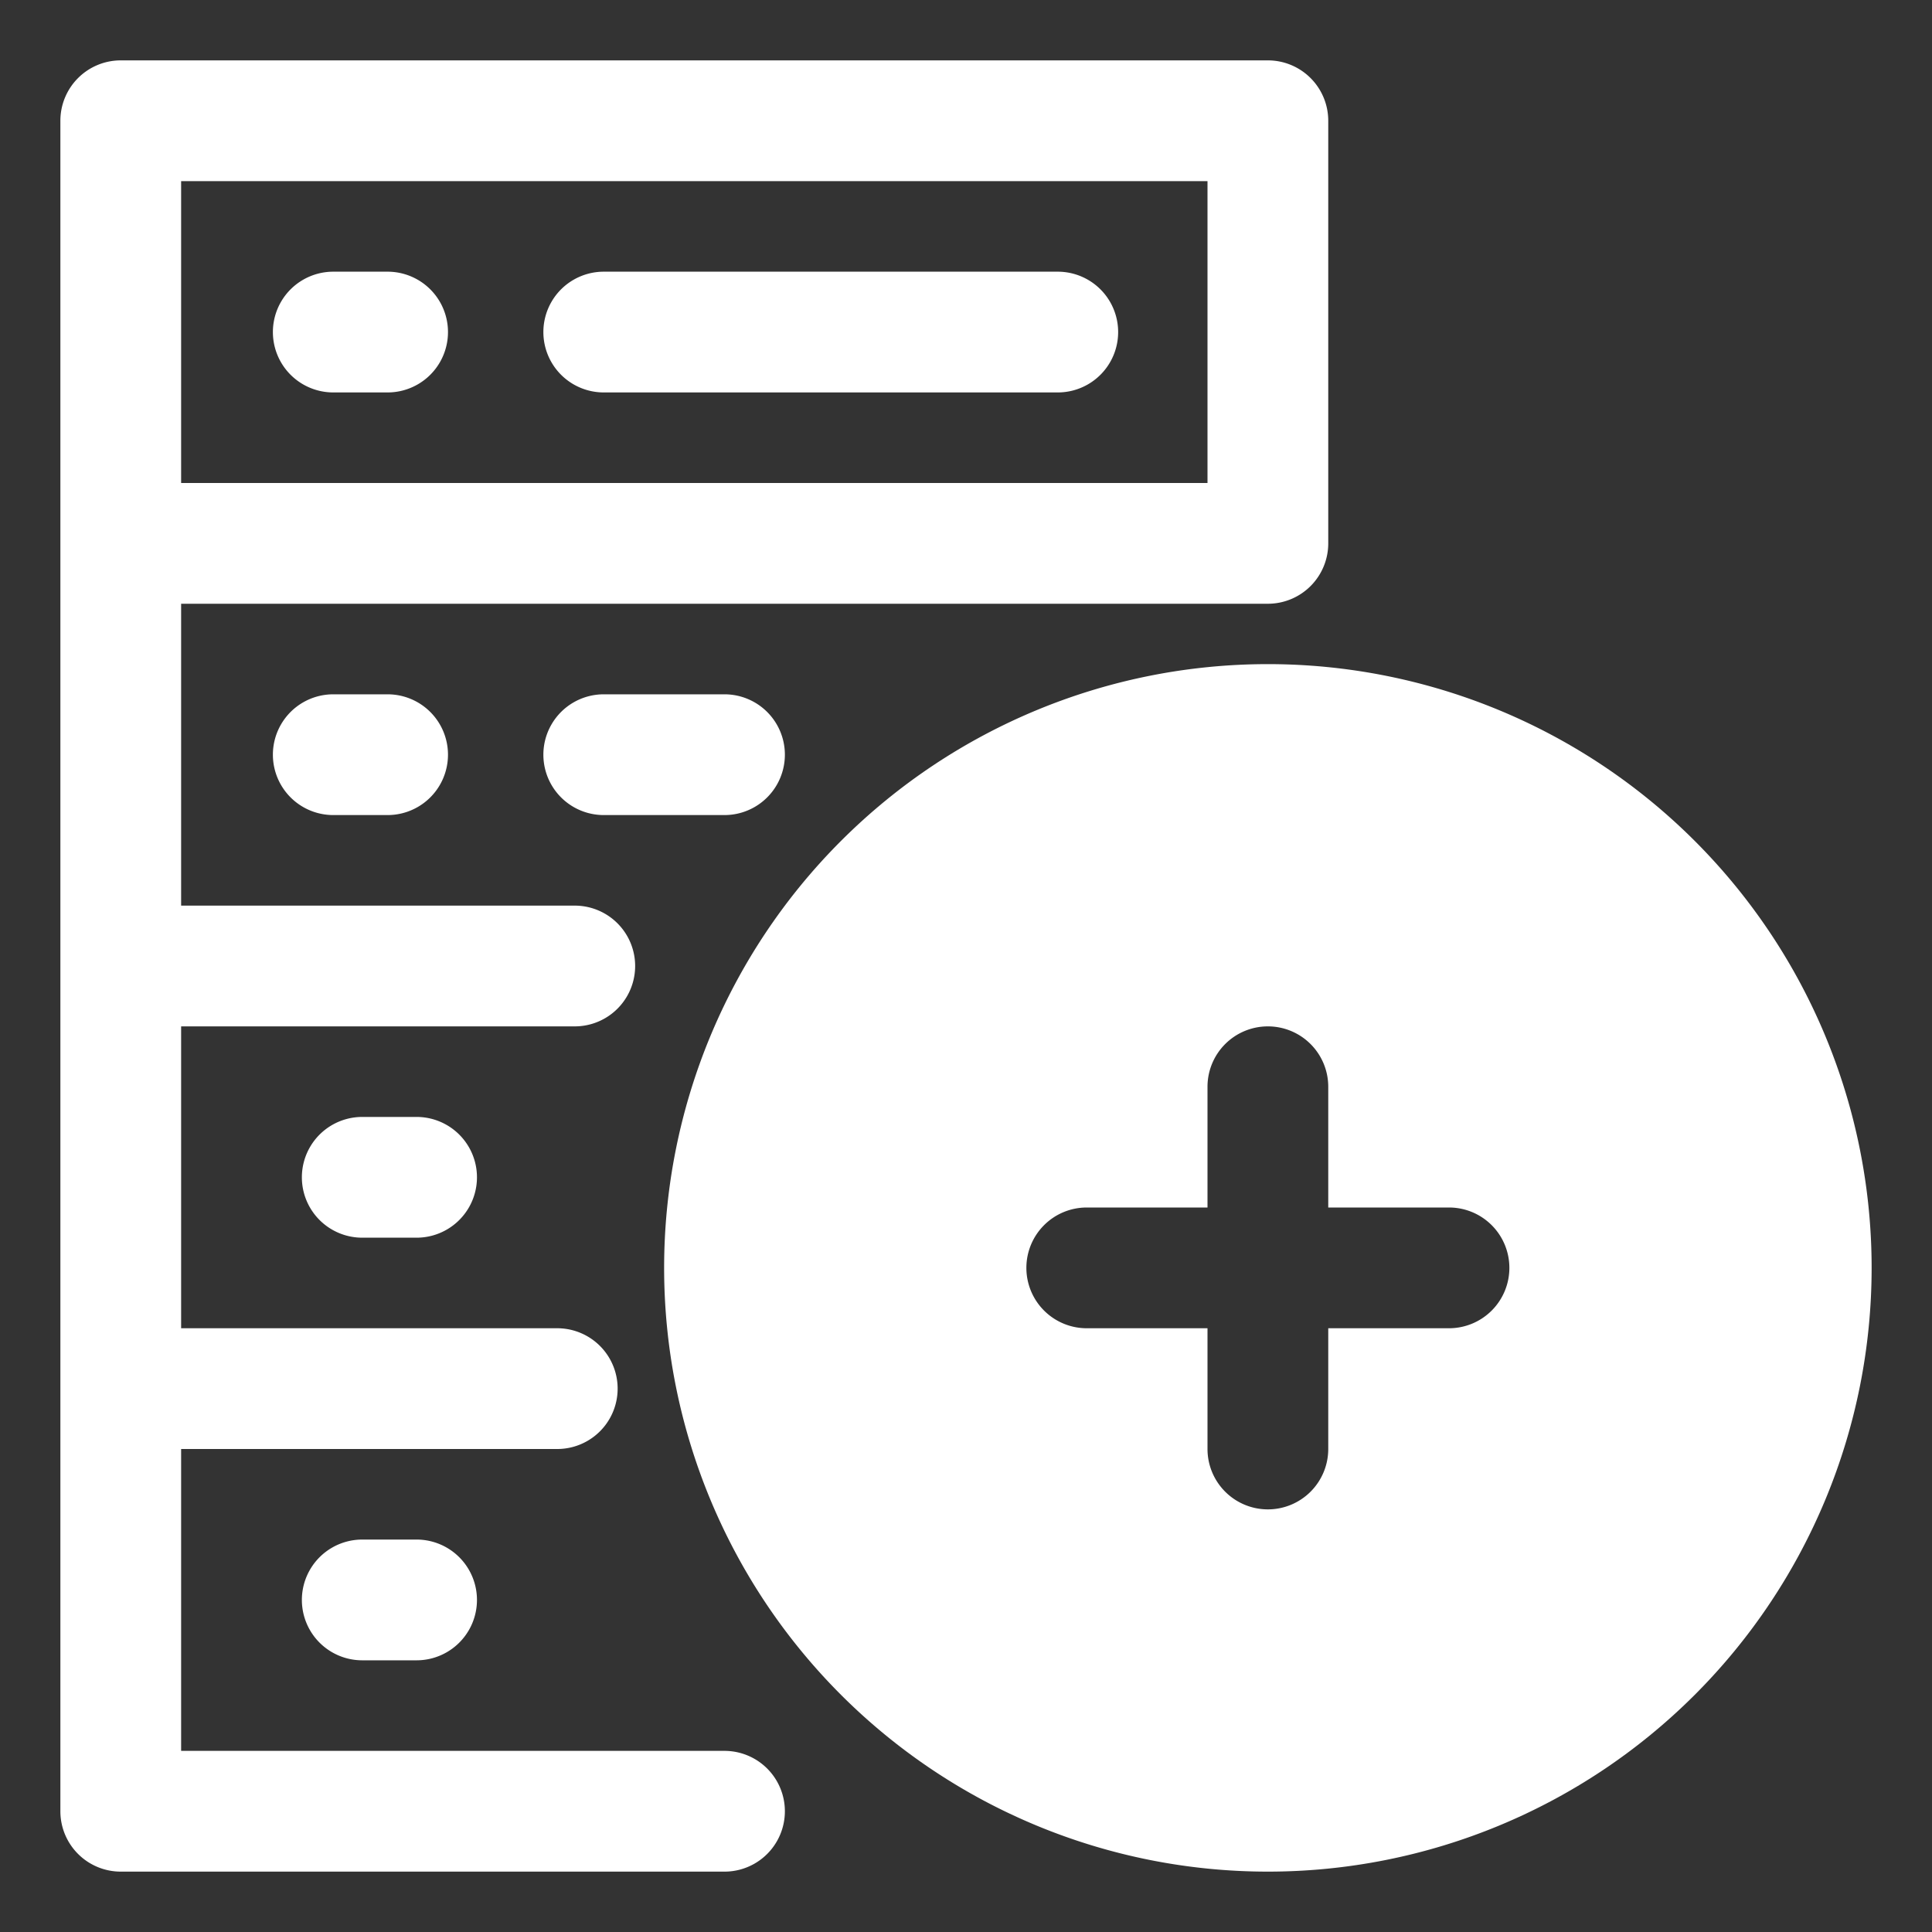
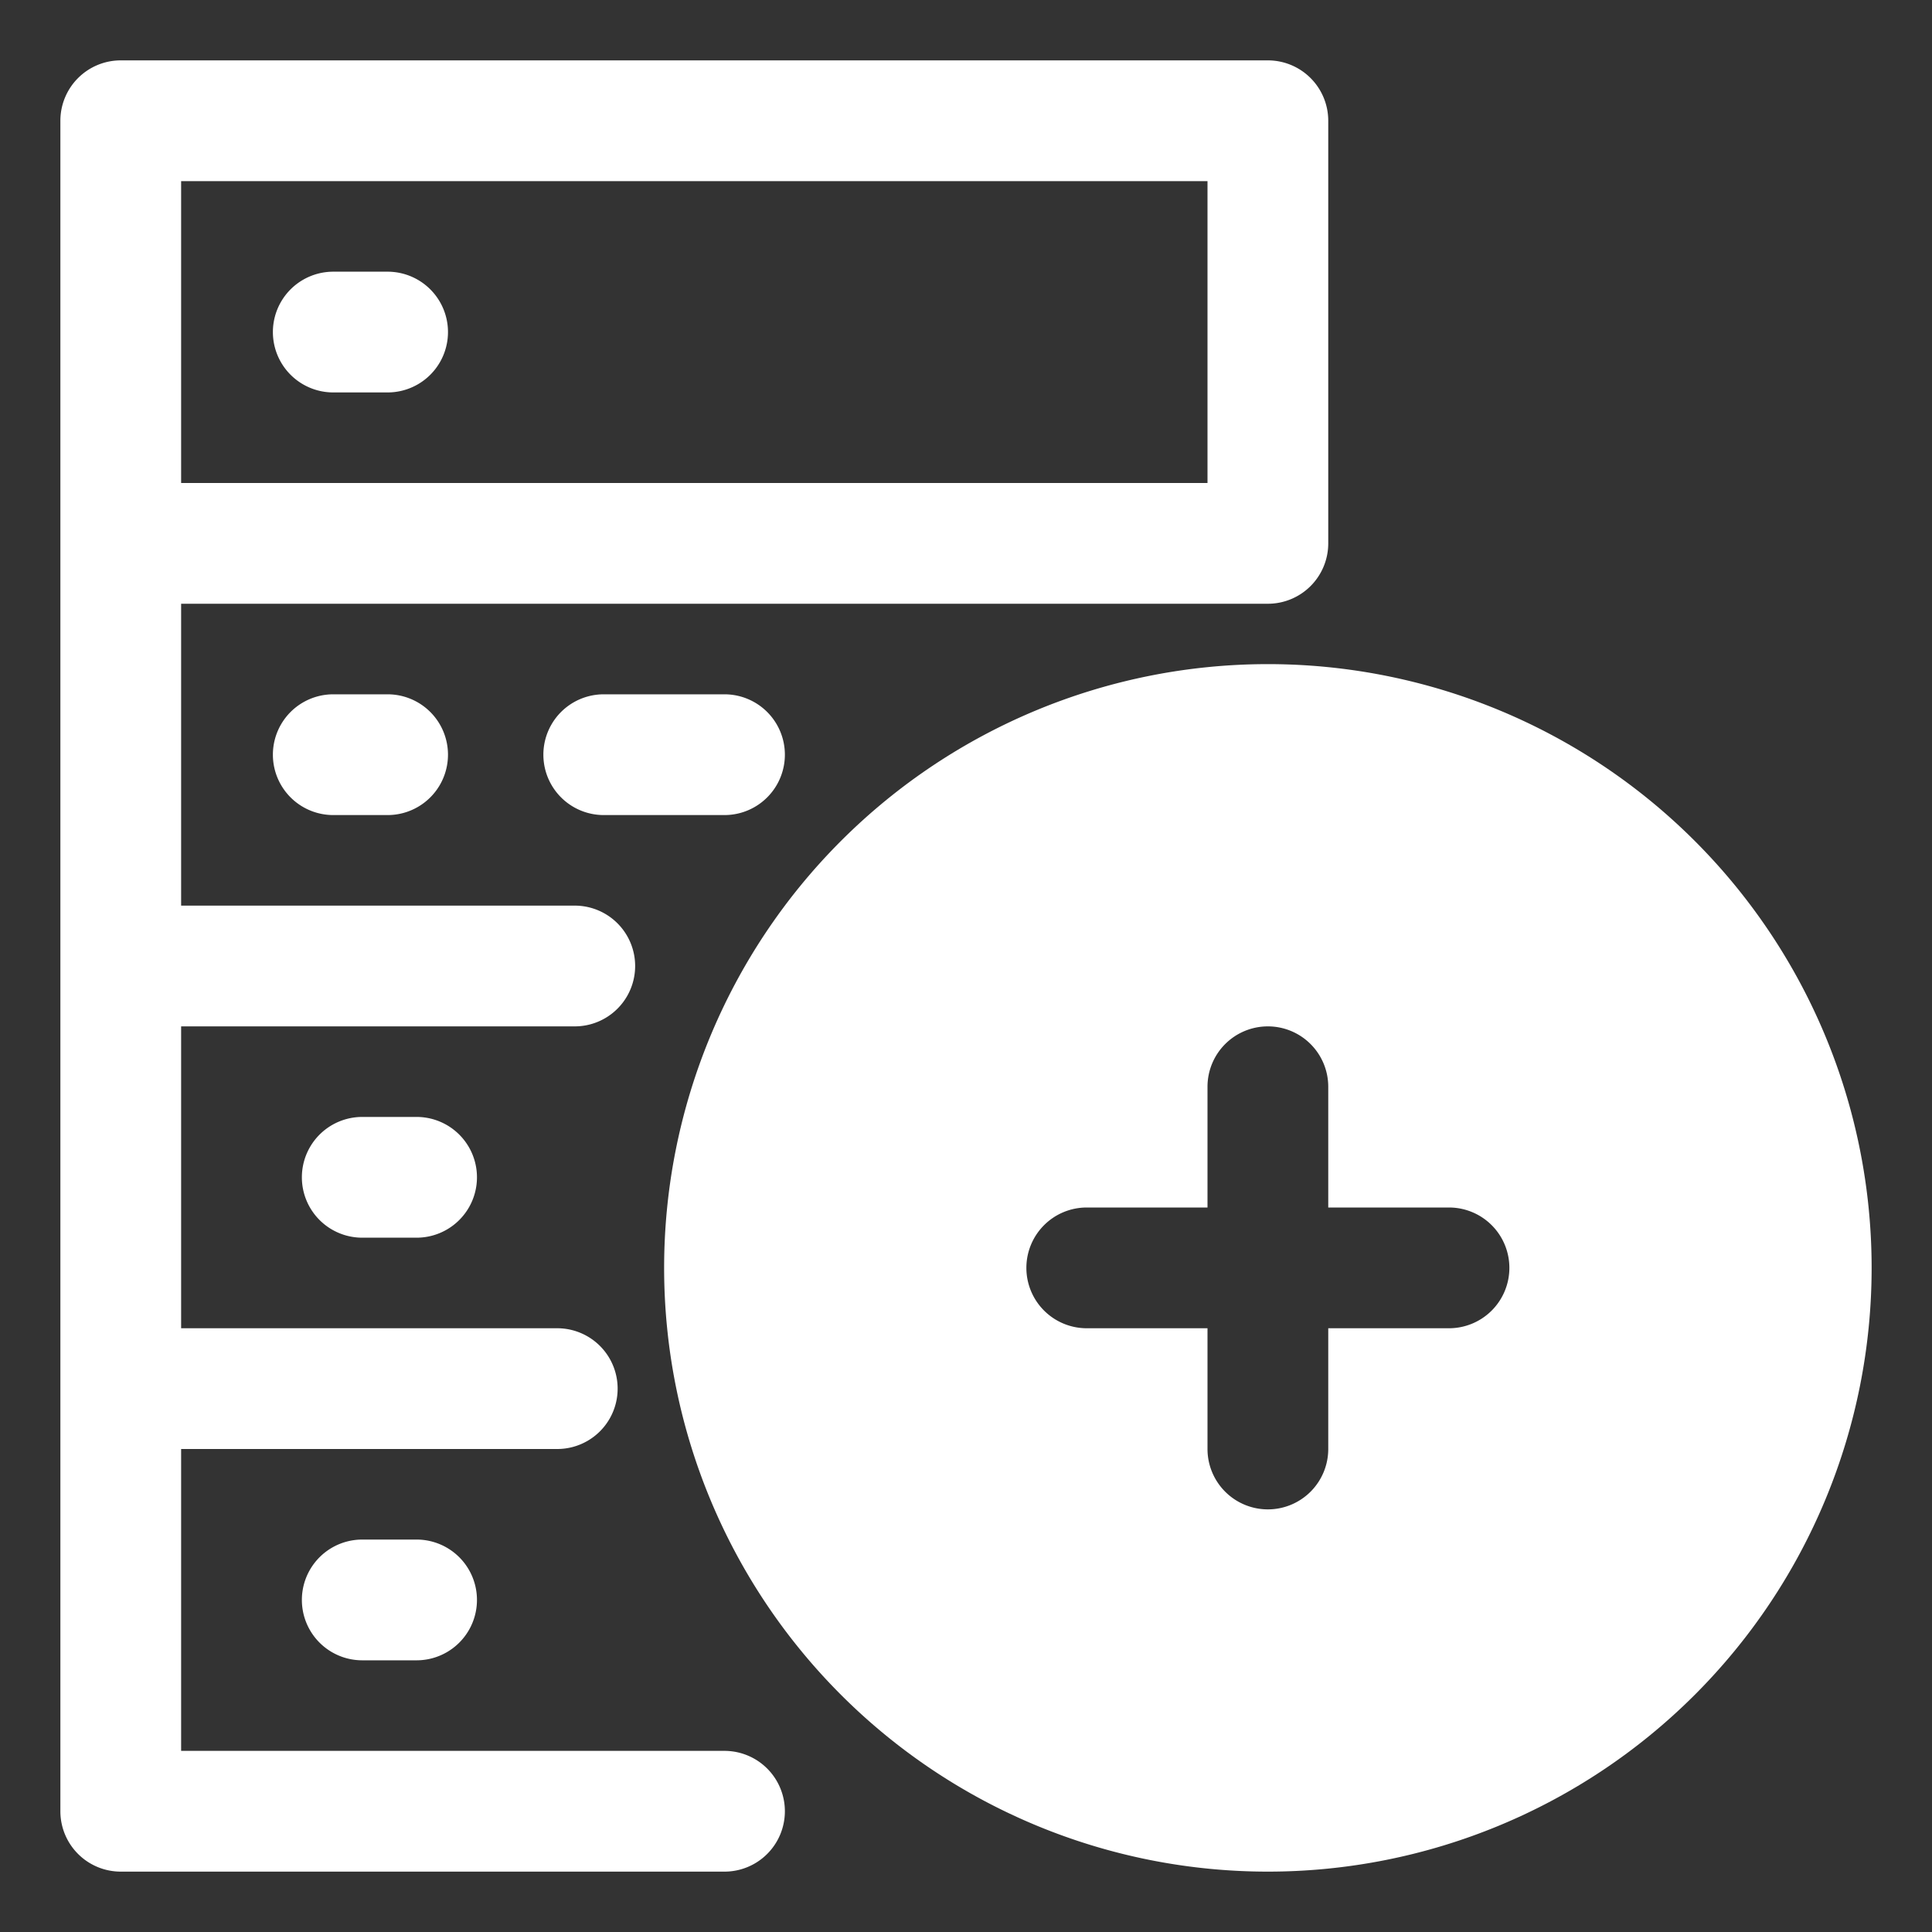
<svg xmlns="http://www.w3.org/2000/svg" id="OBJECT" viewBox="0 0 32 32">
  <rect x="0" y="0" width="32" height="32" fill="#333333" stroke="none" />
  <defs>
    <style>
            .cls-1 {
                fill: white;
            }
            .cls-2 {
                fill: white;
            }
        </style>
  </defs>
  <path class="cls-1" d="M6,18.5a1,1,0,0,0,0,2h.9a1,1,0,1,0,0-2Z" />
  <path class="cls-1" d="M6,25.5a1,1,0,1,0,0,2h.9a1,1,0,1,0,0-2Z" />
  <path class="cls-1" d="M5.52,6.5h.9a1,1,0,0,0,0-2h-.9a1,1,0,0,0,0,2Z" />
-   <path class="cls-1" d="M10,6.5h7.52a1,1,0,0,0,0-2H10a1,1,0,0,0,0,2Z" />
  <path class="cls-1" d="M5.52,11.5a1,1,0,0,0,0,2h.9a1,1,0,1,0,0-2Z" />
  <path class="cls-1" d="M10,11.5a1,1,0,0,0,0,2h2a1,1,0,0,0,0-2Z" />
  <path class="cls-1" d="M21,1H2A1,1,0,0,0,1,2V30a1,1,0,0,0,1,1H12a1,1,0,0,0,0-2H3V24H9.23a1,1,0,1,0,0-2H3V17H9.52a1,1,0,0,0,0-2H3V10H21a1,1,0,0,0,1-1V2A1,1,0,0,0,21,1ZM20,8H3V3H20Z" />
  <path class="cls-2" d="M21,11A10,10,0,1,0,31,21,10,10,0,0,0,21,11Zm3,11H22v2a1,1,0,0,1-1,1h0a1,1,0,0,1-1-1V22H18a1,1,0,0,1-1-1h0a1,1,0,0,1,1-1h2V18a1,1,0,0,1,1-1h0a1,1,0,0,1,1,1v2h2a1,1,0,0,1,1,1h0A1,1,0,0,1,24,22Z" />
</svg>